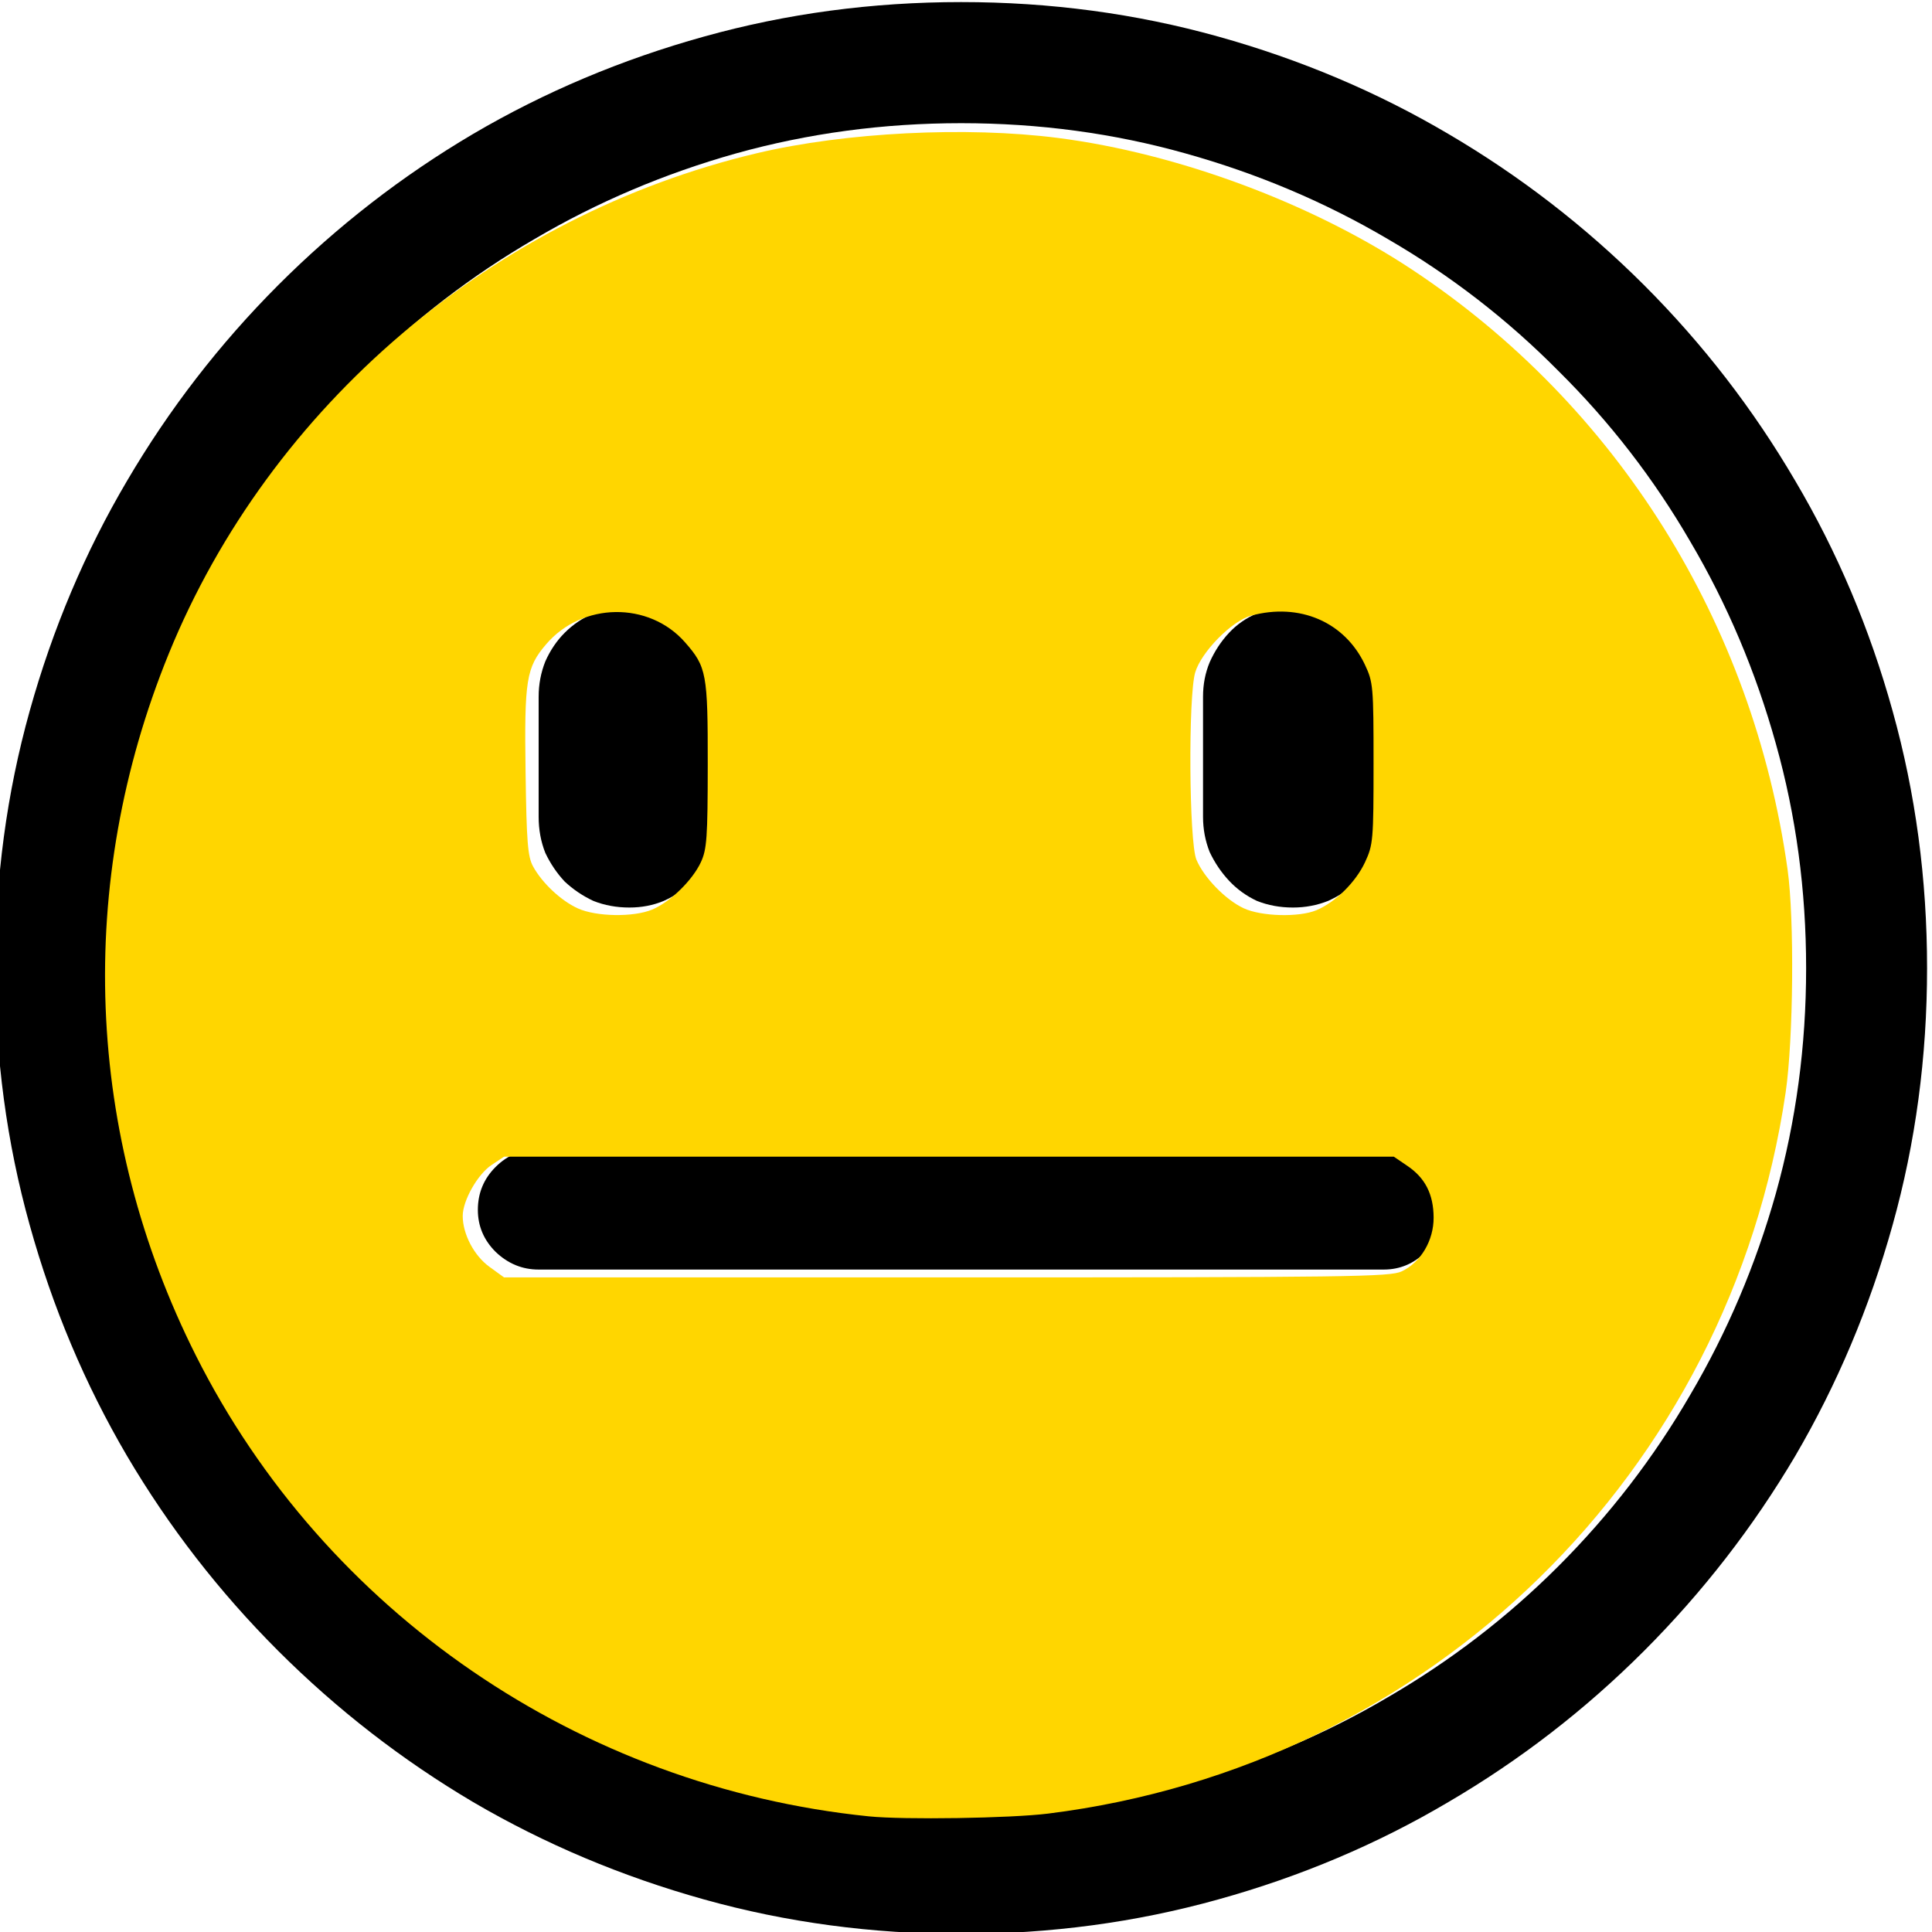
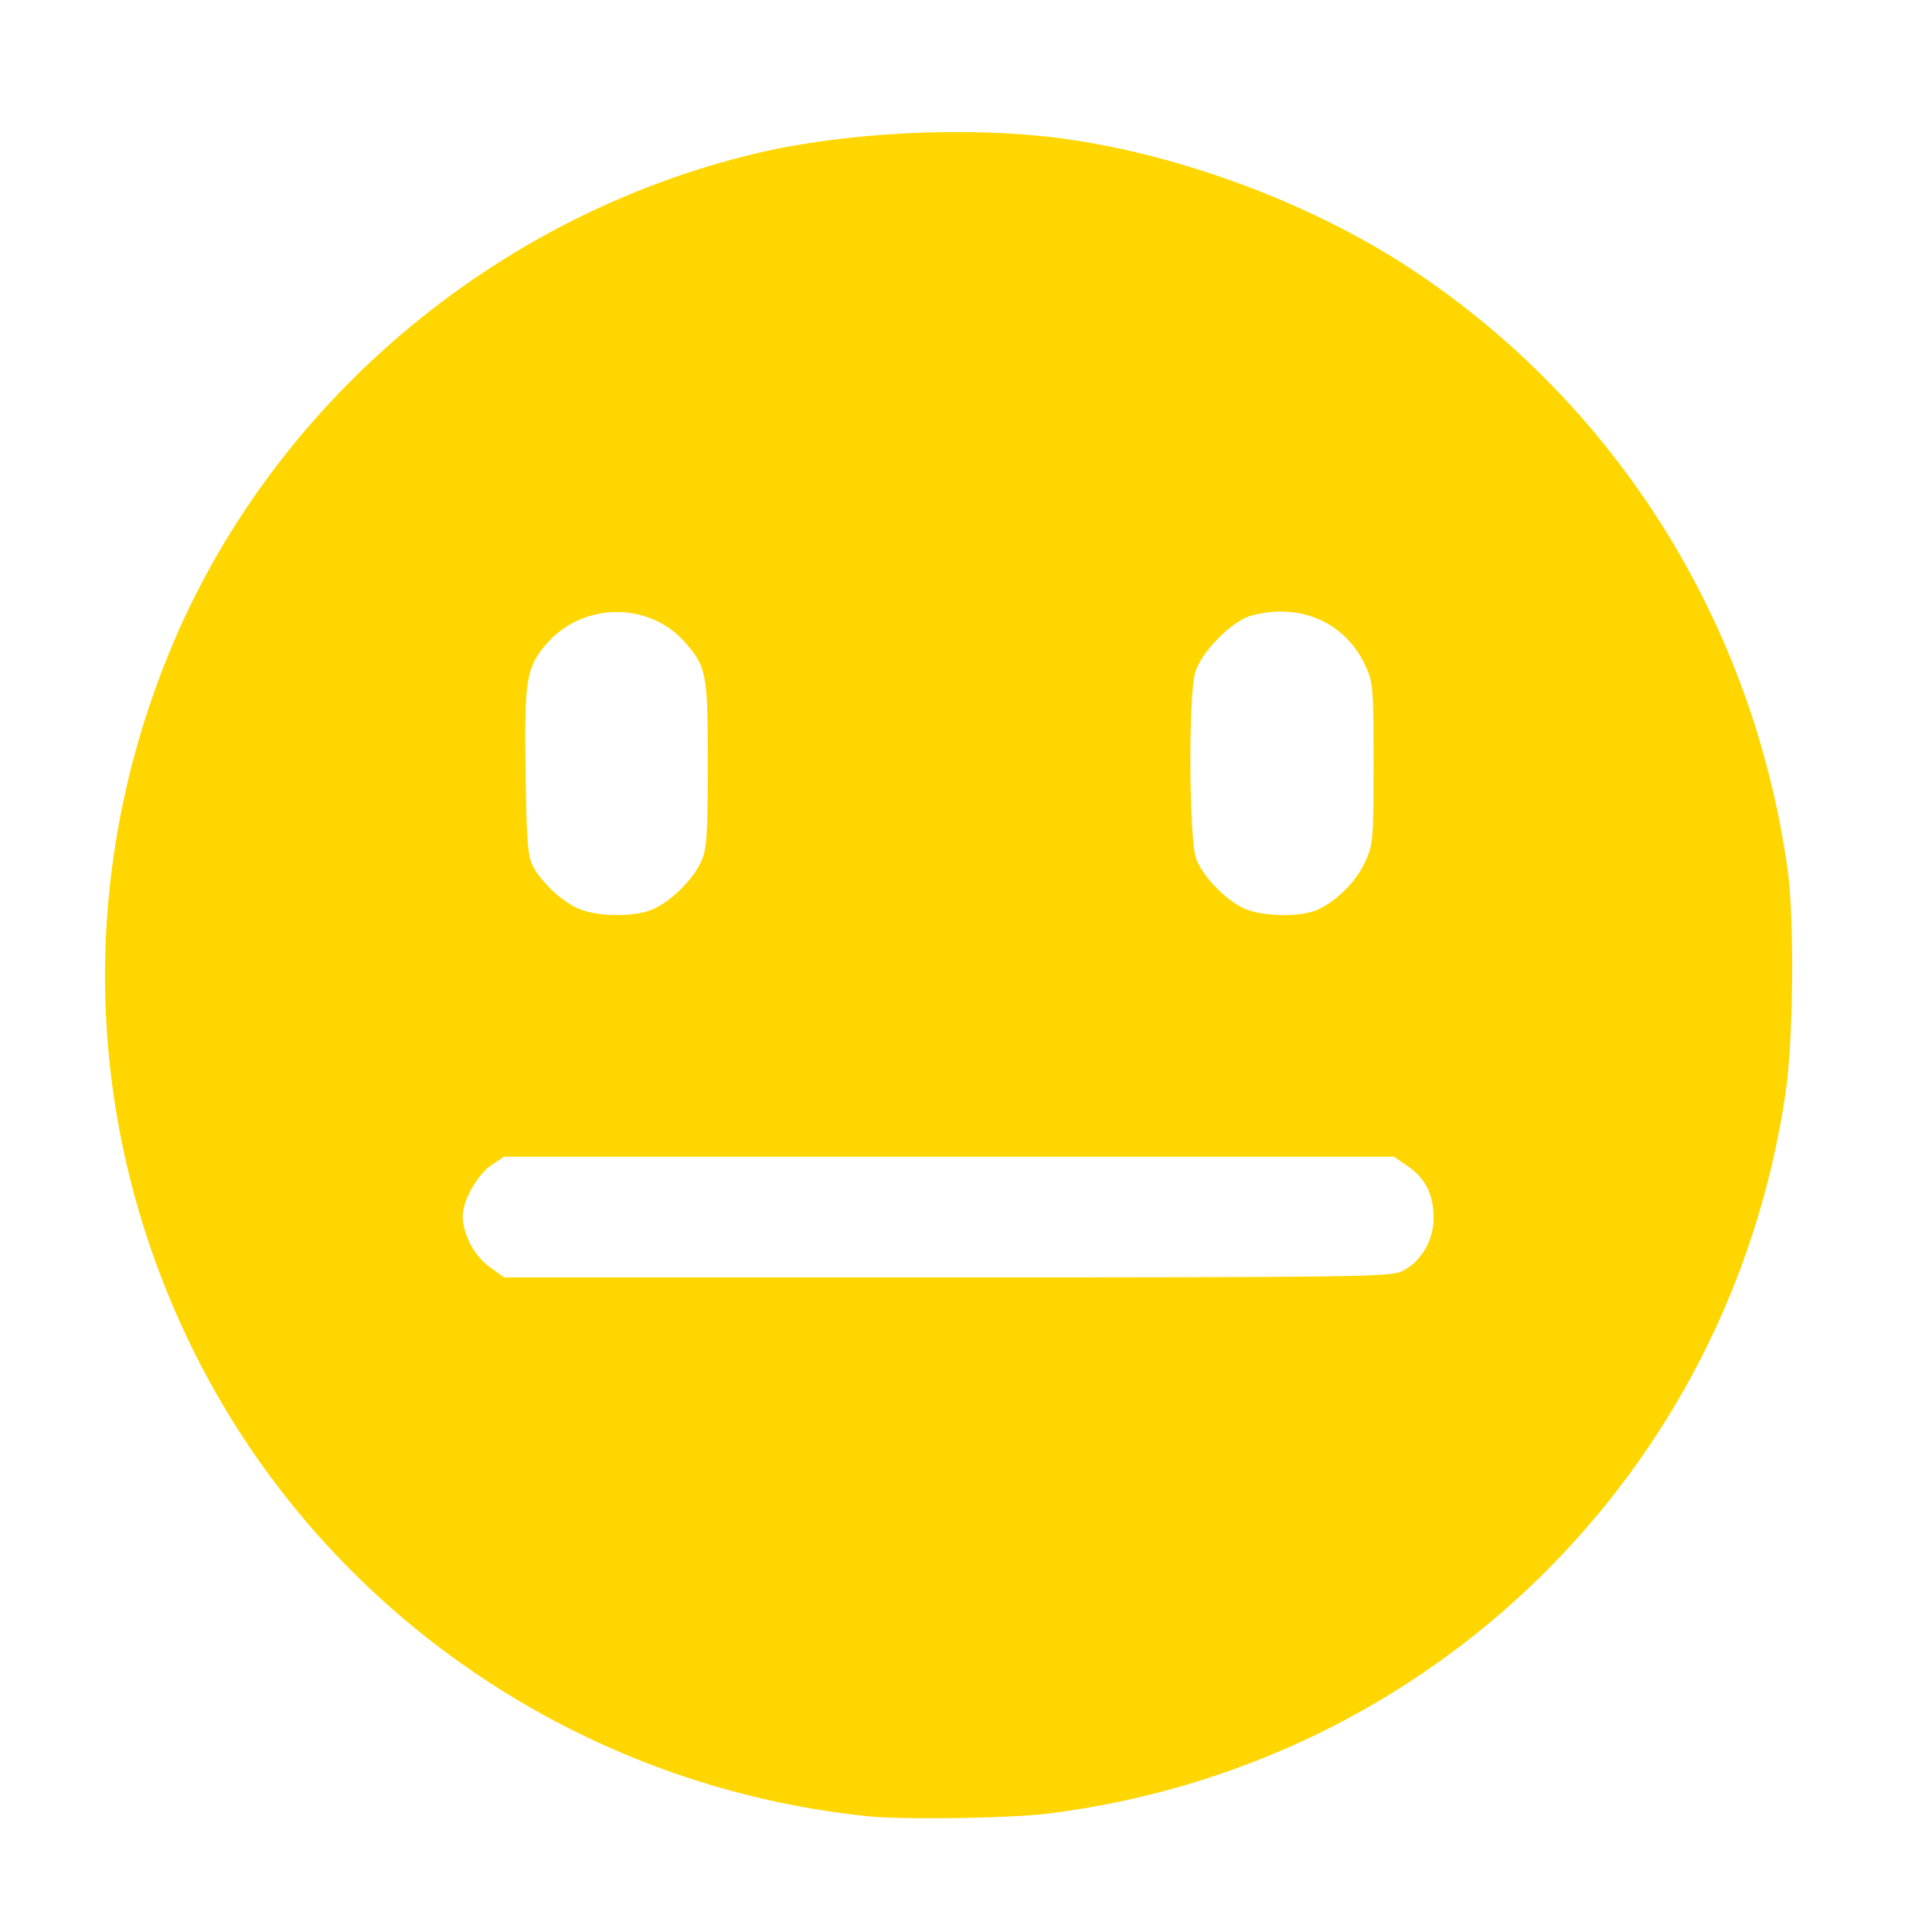
<svg xmlns="http://www.w3.org/2000/svg" xmlns:ns1="http://www.inkscape.org/namespaces/inkscape" xmlns:ns2="http://sodipodi.sourceforge.net/DTD/sodipodi-0.dtd" width="100mm" height="100mm" viewBox="0 0 100 100" version="1.1" id="svg89466" ns1:version="1.1.2 (b8e25be833, 2022-02-05)" ns2:docname="neutraal.svg">
  <ns2:namedview id="namedview89468" pagecolor="#ffffff" bordercolor="#666666" borderopacity="1.0" ns1:pageshadow="2" ns1:pageopacity="0.0" ns1:pagecheckerboard="0" ns1:document-units="mm" showgrid="false" ns1:zoom="0.77771465" ns1:cx="1552.626" ns1:cy="767.63374" ns1:window-width="3840" ns1:window-height="2066" ns1:window-x="-11" ns1:window-y="-11" ns1:window-maximized="1" ns1:current-layer="layer1" />
  <defs id="defs89463" />
  <g ns1:label="Ebene 1" ns1:groupmode="layer" id="layer1" transform="translate(305.835,54.763)">
    <g id="g89299" transform="translate(296.475,-307.883)">
      <g aria-label="😐" id="text86699" style="font-size:10.583px;line-height:1.25;stroke-width:0.265" transform="matrix(8.414,0,0,8.414,4465.279,-1876.524)">
-         <path d="m -596.368,253.12 q 0.822,0 1.581,0.212 0.76,0.212 1.416,0.599 0.661,0.388 1.204,0.93 0.543,0.543 0.93,1.204 0.388,0.656 0.599,1.416 0.212,0.76 0.212,1.581 0,0.822 -0.212,1.581 -0.212,0.76 -0.599,1.421 -0.388,0.656 -0.93,1.199 -0.543,0.543 -1.204,0.93 -0.656,0.388 -1.416,0.599 -0.76,0.212 -1.581,0.212 -0.822,0 -1.581,-0.212 -0.76,-0.212 -1.421,-0.599 -0.656,-0.388 -1.199,-0.93 -0.543,-0.543 -0.93,-1.199 -0.388,-0.661 -0.599,-1.421 -0.212,-0.76 -0.212,-1.581 0,-0.822 0.212,-1.581 0.212,-0.76 0.599,-1.416 0.388,-0.661 0.93,-1.204 0.543,-0.543 1.199,-0.93 0.661,-0.388 1.421,-0.599 0.76,-0.212 1.581,-0.212 z m 0,11.141 q 0.718,0 1.38,-0.186 0.667,-0.186 1.245,-0.527 0.579,-0.336 1.049,-0.806 0.475,-0.475 0.811,-1.054 0.341,-0.579 0.527,-1.24 0.186,-0.667 0.186,-1.385 0,-0.718 -0.186,-1.38 -0.186,-0.667 -0.527,-1.245 -0.336,-0.579 -0.811,-1.049 -0.47,-0.475 -1.049,-0.811 -0.579,-0.341 -1.245,-0.527 -0.661,-0.186 -1.38,-0.186 -0.718,0 -1.385,0.186 -0.661,0.186 -1.24,0.527 -0.579,0.336 -1.054,0.811 -0.47,0.47 -0.811,1.049 -0.336,0.579 -0.522,1.245 -0.186,0.661 -0.186,1.38 0,0.718 0.186,1.385 0.186,0.661 0.522,1.24 0.341,0.579 0.811,1.054 0.475,0.47 1.054,0.806 0.579,0.341 1.24,0.527 0.667,0.186 1.385,0.186 z m -2.041,-7.426 q 0.114,0 0.212,0.046 0.103,0.041 0.181,0.119 0.077,0.077 0.119,0.181 0.046,0.098 0.046,0.212 v 0.739 q 0,0.114 -0.046,0.217 -0.041,0.098 -0.119,0.176 -0.077,0.077 -0.181,0.124 -0.098,0.041 -0.212,0.041 -0.119,0 -0.222,-0.041 -0.098,-0.046 -0.176,-0.119 -0.072,-0.077 -0.119,-0.176 -0.041,-0.103 -0.041,-0.222 v -0.739 q 0,-0.114 0.041,-0.217 0.046,-0.103 0.119,-0.176 0.077,-0.077 0.176,-0.119 0.103,-0.046 0.222,-0.046 z m 4.082,0 q 0.114,0 0.217,0.046 0.103,0.041 0.176,0.119 0.077,0.072 0.119,0.176 0.046,0.103 0.046,0.217 v 0.739 q 0,0.119 -0.046,0.222 -0.041,0.098 -0.119,0.176 -0.072,0.072 -0.176,0.119 -0.103,0.041 -0.217,0.041 -0.119,0 -0.222,-0.041 -0.098,-0.046 -0.171,-0.124 -0.072,-0.077 -0.119,-0.176 -0.041,-0.103 -0.041,-0.217 v -0.739 q 0,-0.114 0.041,-0.212 0.046,-0.103 0.119,-0.181 0.072,-0.077 0.171,-0.119 0.103,-0.046 0.222,-0.046 z m 0.558,4.082 h -5.199 q -0.15,0 -0.264,-0.109 -0.109,-0.109 -0.109,-0.258 0,-0.155 0.109,-0.264 0.109,-0.109 0.264,-0.109 h 5.199 q 0.155,0 0.264,0.109 0.109,0.109 0.109,0.264 0,0.15 -0.114,0.258 -0.109,0.109 -0.258,0.109 z" id="path87561" />
-       </g>
+         </g>
      <path style="font-variation-settings:normal;opacity:1;vector-effect:none;fill:#ffd600;fill-opacity:1;stroke:none;stroke-width:0.05;stroke-linecap:butt;stroke-linejoin:miter;stroke-miterlimit:4;stroke-dasharray:none;stroke-dashoffset:0;stroke-opacity:1;-inkscape-stroke:none;stop-color:#000000;stop-opacity:1" d="m -2103.177,1309.938 c -56.42,-5.744 -106.221,-39.854 -131.441,-90.028 -21.656,-43.083 -23.552,-92.263 -5.285,-137.062 19.761,-48.462 63.376,-85.564 114.934,-97.768 17.176,-4.066 40.848,-5.262 58.732,-2.969 23.366,2.997 49.558,12.733 69.165,25.711 40.019,26.488 66.596,68.944 73.355,117.182 1.345,9.599 1.139,33.214 -0.38,43.55 -10.927,74.357 -69.396,131.528 -144.042,140.845 -7.341,0.916 -28.183,1.237 -35.038,0.539 z m 104.097,-106.448 c 3.729,-1.77 6.249,-6.026 6.226,-10.515 -0.023,-4.535 -1.635,-7.715 -5.106,-10.073 l -2.659,-1.807 h -86.899 -86.899 l -2.428,1.613 c -2.725,1.811 -5.643,6.959 -5.643,9.956 0,3.548 2.212,7.763 5.215,9.939 l 2.859,2.071 h 86.42 c 78.962,0 86.635,-0.102 88.914,-1.183 z m -146.409,-70.66 c 3.505,-1.46 7.861,-5.698 9.514,-9.254 1.169,-2.517 1.33,-4.79 1.344,-19.026 0.017,-17.824 -0.225,-19.127 -4.443,-23.931 -7.046,-8.025 -20.077,-7.844 -27.113,0.377 -3.901,4.558 -4.285,6.949 -4.025,25.103 0.193,13.541 0.421,16.4 1.459,18.295 1.787,3.265 5.463,6.709 8.758,8.206 3.591,1.631 10.868,1.747 14.508,0.23 z m 129.737,0.124 c 3.703,-1.547 7.684,-5.475 9.499,-9.373 1.586,-3.406 1.666,-4.332 1.666,-19.297 0,-15.042 -0.073,-15.873 -1.689,-19.292 -3.949,-8.353 -12.773,-12.153 -22.233,-9.573 -3.76,1.025 -9.714,7.074 -10.911,11.085 -1.38,4.622 -1.202,33.125 0.229,36.559 1.46,3.505 5.698,7.861 9.254,9.514 3.447,1.602 10.788,1.797 14.187,0.377 z" id="path87619" transform="scale(0.265)" />
    </g>
  </g>
</svg>